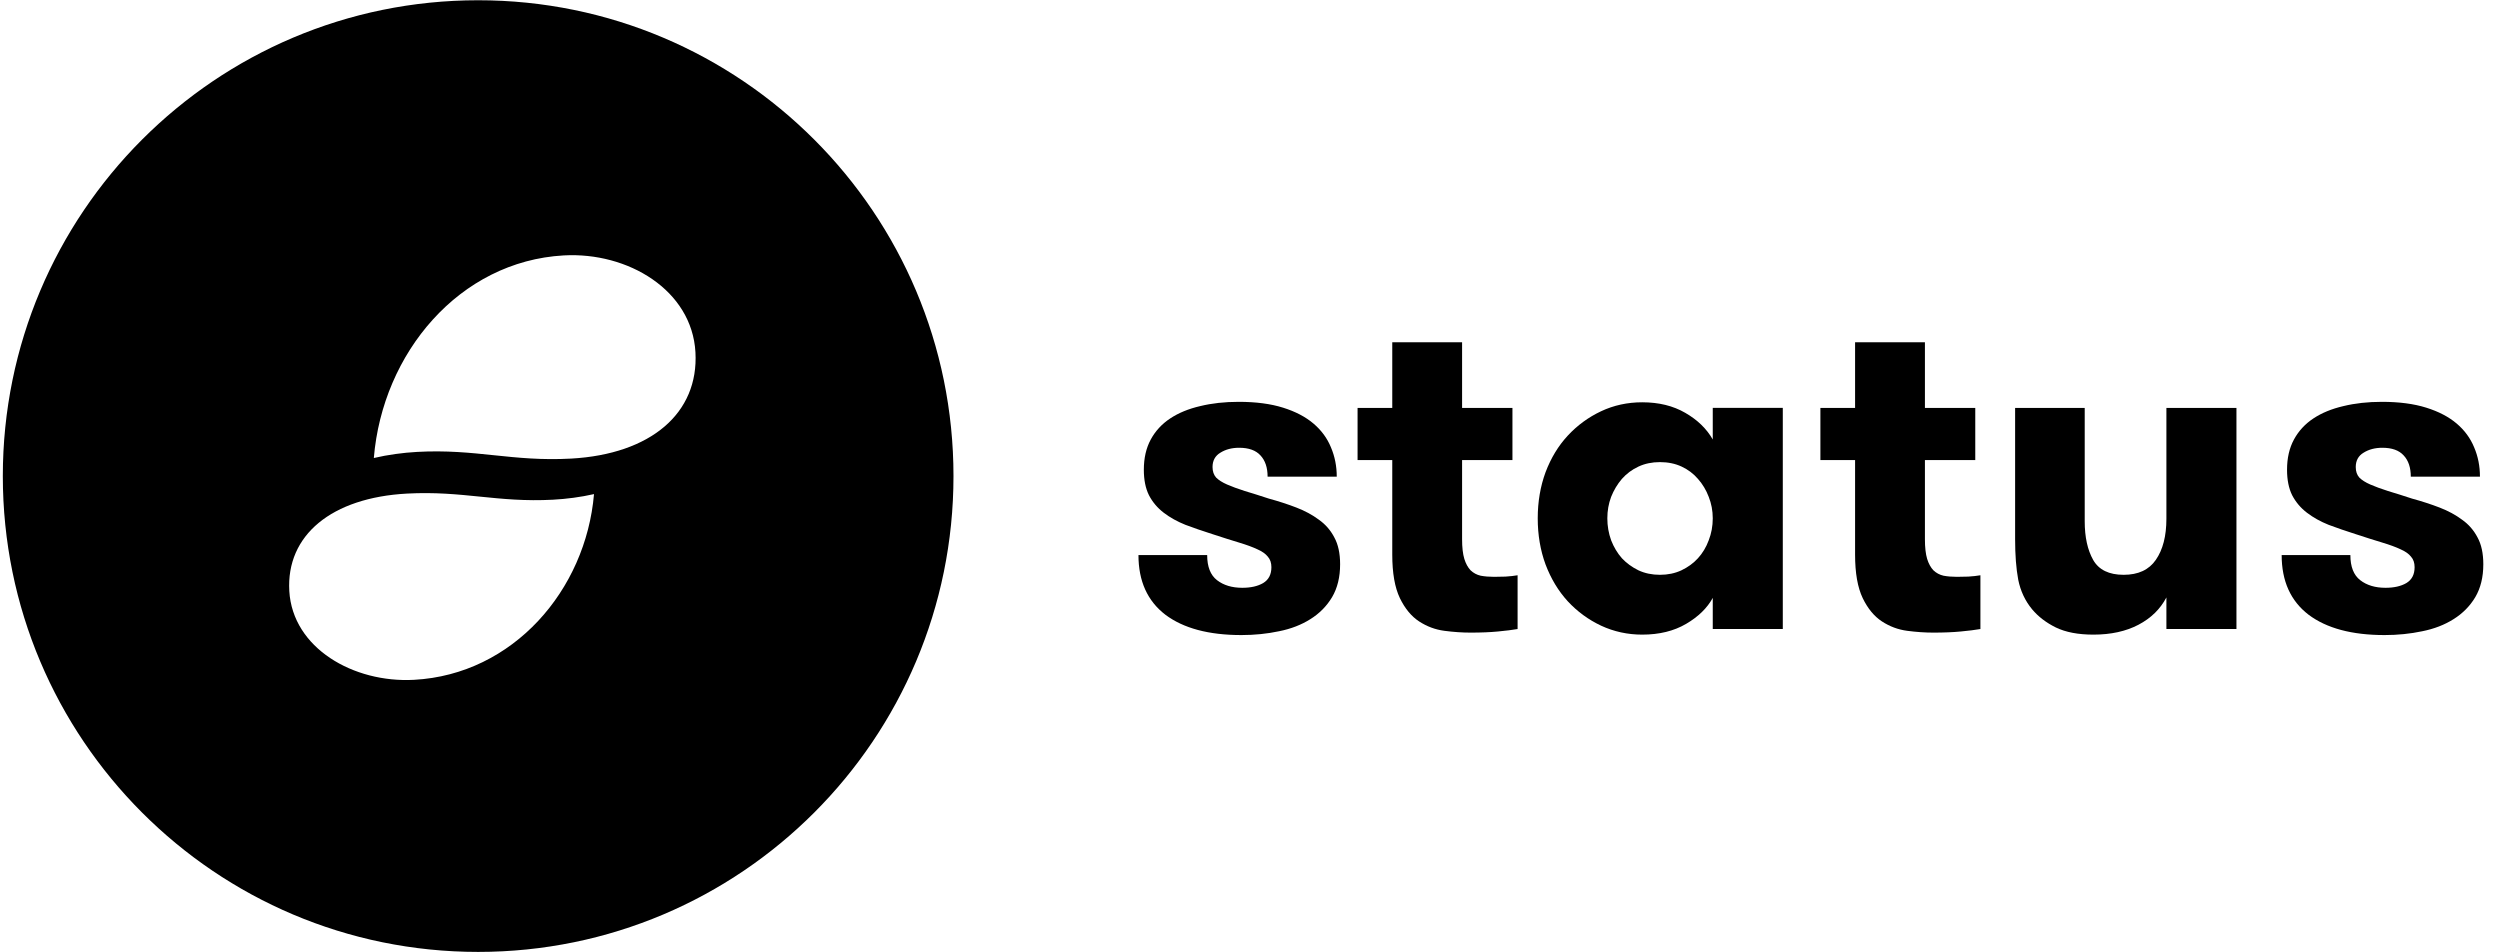
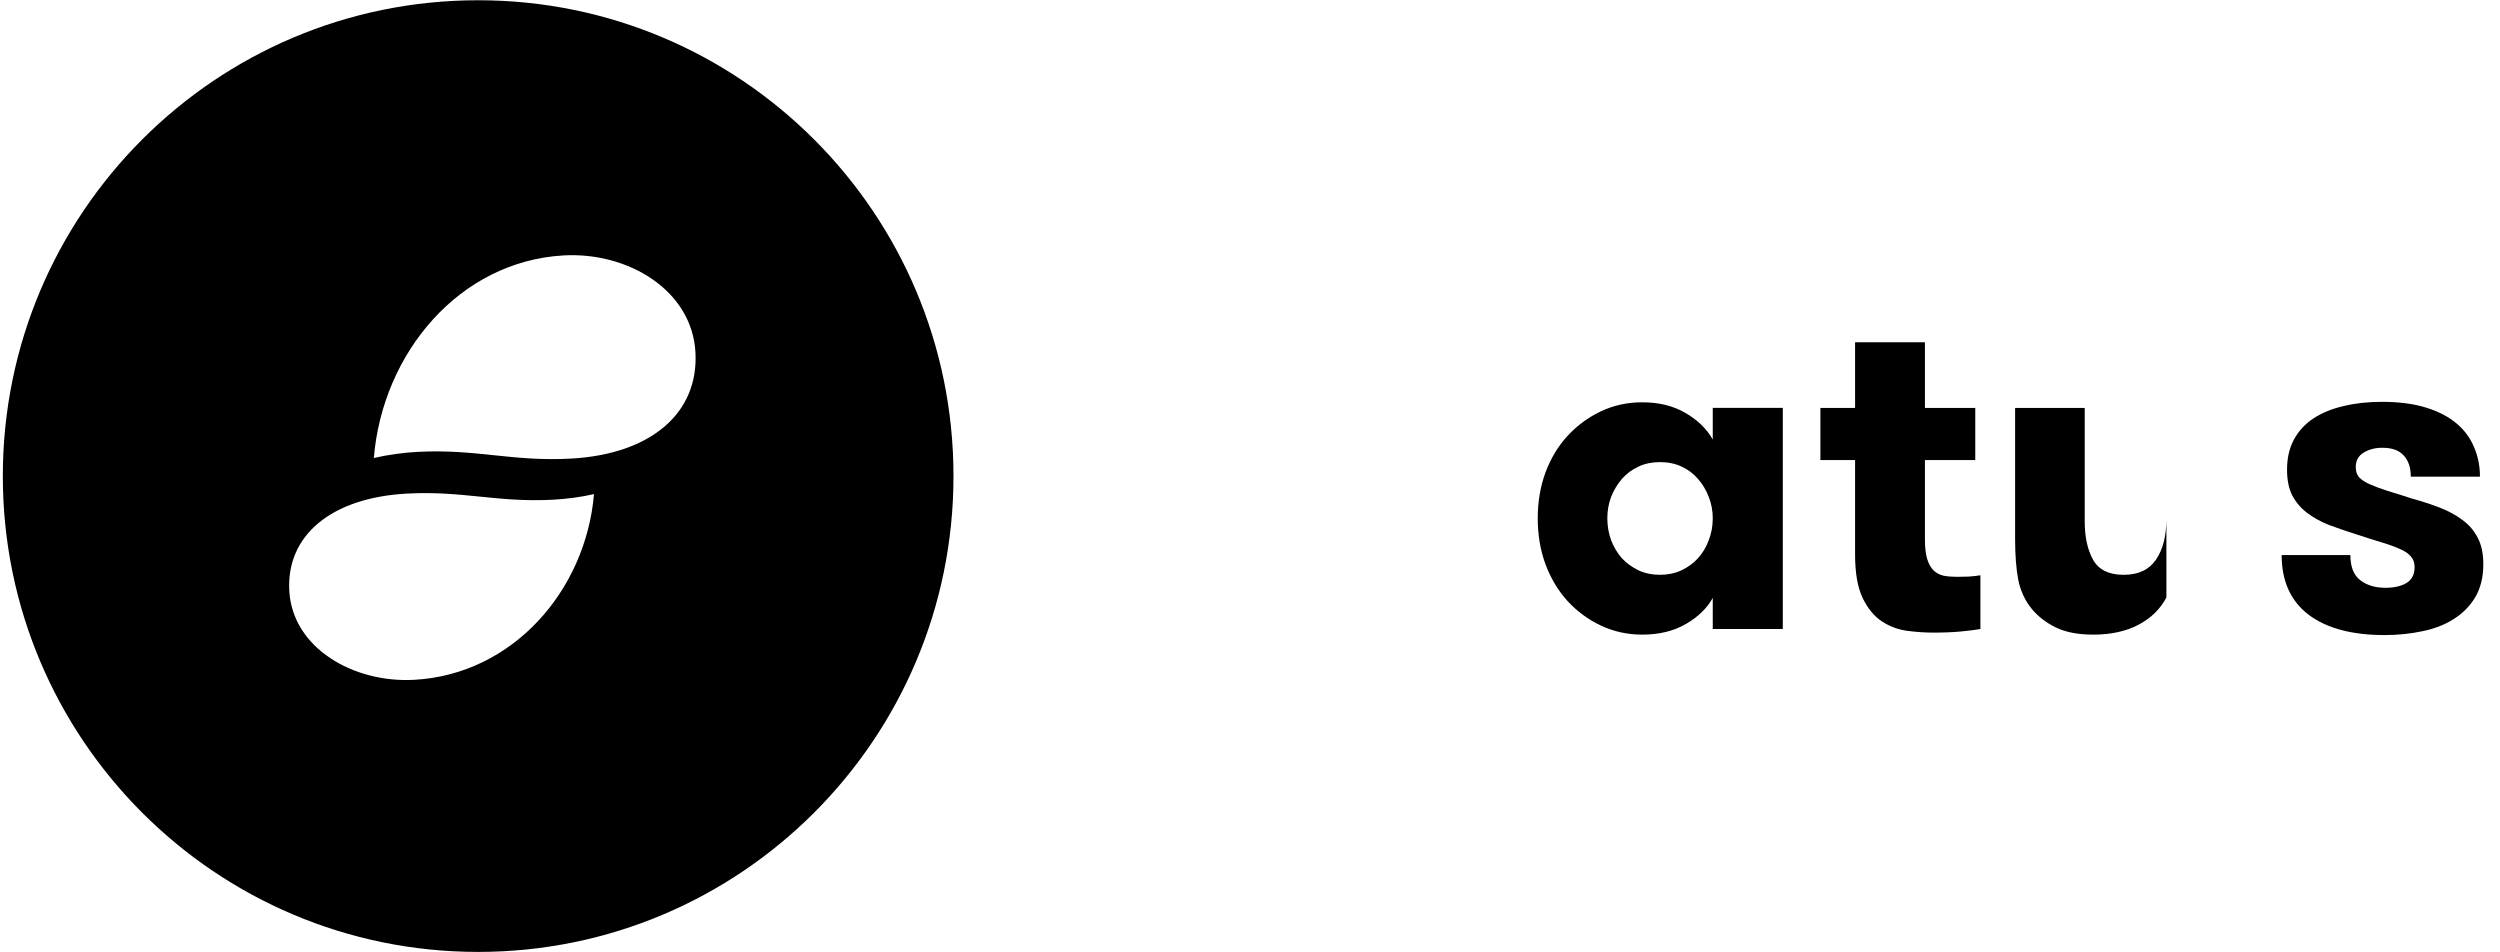
<svg xmlns="http://www.w3.org/2000/svg" width="554" height="211" viewBox="0 0 554 211" fill="none">
  <g clip-path="url(#clip0_64_222)">
    <path fill-rule="evenodd" clip-rule="evenodd" d="M0.625 105.5C0.625 47.264 47.784 0.055 105.958 0.055C164.133 0.055 211.292 47.264 211.292 105.5C211.292 163.735 164.133 210.945 105.958 210.945C47.784 210.945 0.625 163.735 0.625 105.5ZM126.577 101.623C120.075 101.985 114.785 101.434 109.496 100.883C104.207 100.332 98.918 99.781 92.415 100.143C89.294 100.318 85.984 100.758 82.84 101.495C84.757 78.239 101.782 57.891 124.934 56.599C139.141 55.806 153.339 64.288 154.111 78.055C154.869 91.587 144.196 100.639 126.577 101.623ZM91.752 150.648C78.293 151.376 64.841 143.6 64.111 130.98C63.392 118.577 73.504 110.279 90.194 109.378C96.355 109.045 101.366 109.55 106.377 110.055C111.388 110.561 116.399 111.066 122.56 110.733C125.517 110.574 128.652 110.17 131.631 109.493C129.815 130.812 113.685 149.465 91.752 150.648Z" fill="black" />
-     <path d="M252.283 123.006H267.509C267.509 125.588 268.236 127.441 269.691 128.567C271.146 129.692 273.014 130.255 275.296 130.255C277.18 130.255 278.718 129.907 279.908 129.212C281.131 128.484 281.743 127.309 281.743 125.687C281.743 124.728 281.478 123.95 280.949 123.354C280.453 122.725 279.676 122.179 278.619 121.716C277.56 121.219 276.205 120.723 274.551 120.226C272.898 119.729 270.915 119.101 268.6 118.339C266.517 117.678 264.55 116.999 262.698 116.304C260.88 115.576 259.276 114.682 257.887 113.623C256.499 112.564 255.408 111.273 254.614 109.751C253.854 108.228 253.474 106.341 253.474 104.091C253.474 101.509 253.986 99.275 255.011 97.388C256.036 95.501 257.474 93.946 259.326 92.721C261.177 91.496 263.392 90.586 265.972 89.99C268.55 89.361 271.394 89.047 274.502 89.047C278.304 89.047 281.578 89.478 284.322 90.338C287.066 91.198 289.315 92.373 291.067 93.863C292.82 95.353 294.109 97.107 294.935 99.126C295.795 101.144 296.225 103.312 296.225 105.63H280.9C280.9 103.61 280.371 102.038 279.313 100.913C278.288 99.788 276.717 99.225 274.601 99.225C272.981 99.225 271.592 99.59 270.435 100.317C269.278 101.012 268.699 102.071 268.699 103.495C268.699 104.454 268.964 105.232 269.493 105.828C270.055 106.391 270.865 106.904 271.923 107.368C272.981 107.831 274.287 108.31 275.841 108.807C277.395 109.271 279.181 109.833 281.197 110.495C283.38 111.091 285.413 111.753 287.297 112.481C289.182 113.209 290.835 114.103 292.257 115.162C293.712 116.188 294.852 117.495 295.679 119.084C296.539 120.64 296.969 122.626 296.969 125.042C296.969 127.889 296.374 130.321 295.183 132.34C293.993 134.326 292.389 135.948 290.373 137.206C288.388 138.464 286.074 139.357 283.429 139.887C280.784 140.449 278.007 140.731 275.097 140.731C267.856 140.731 262.235 139.225 258.235 136.213C254.267 133.168 252.283 128.765 252.283 123.006Z" fill="black" />
-     <path d="M300.838 101.958V90.391H308.526V75.844H323.999V90.391H335.158V101.958H323.999V119.484C323.999 121.305 324.164 122.761 324.495 123.853C324.826 124.913 325.288 125.756 325.884 126.385C326.512 126.981 327.256 127.378 328.115 127.577C329.008 127.742 330 127.825 331.091 127.825C331.752 127.825 332.596 127.808 333.62 127.775C334.645 127.71 335.538 127.61 336.299 127.478V139.393C335.142 139.592 333.687 139.774 331.934 139.939C330.215 140.105 328.182 140.187 325.834 140.187C324.016 140.187 322.098 140.055 320.081 139.79C318.064 139.525 316.196 138.83 314.477 137.705C312.757 136.58 311.336 134.859 310.212 132.542C309.087 130.191 308.526 126.981 308.526 122.91V101.958H300.838Z" fill="black" />
    <path fill-rule="evenodd" clip-rule="evenodd" d="M342.497 104.639C341.34 107.783 340.762 111.192 340.762 114.866C340.762 118.54 341.34 121.949 342.497 125.093C343.687 128.238 345.324 130.952 347.407 133.236C349.523 135.519 351.987 137.323 354.797 138.647C357.64 139.971 360.682 140.633 363.923 140.633C367.692 140.633 370.932 139.839 373.643 138.25C376.354 136.661 378.32 134.741 379.547 132.491V139.392H395.068V90.389H379.547V97.39C378.189 95.007 376.156 93.037 373.445 91.481C370.767 89.926 367.593 89.148 363.923 89.148C360.649 89.148 357.607 89.81 354.797 91.134C351.987 92.458 349.523 94.262 347.407 96.546C345.324 98.796 343.687 101.494 342.497 104.639ZM357.029 119.731C356.467 118.176 356.186 116.554 356.186 114.866C356.186 113.178 356.467 111.589 357.029 110.1C357.624 108.61 358.417 107.286 359.409 106.128C360.434 104.969 361.658 104.059 363.079 103.397C364.501 102.735 366.088 102.404 367.841 102.404C369.626 102.404 371.23 102.735 372.652 103.397C374.073 104.059 375.28 104.969 376.272 106.128C377.297 107.286 378.091 108.61 378.652 110.1C379.246 111.589 379.547 113.178 379.547 114.866C379.547 116.587 379.246 118.209 378.652 119.731C378.091 121.254 377.297 122.578 376.272 123.703C375.28 124.795 374.057 125.689 372.602 126.384C371.18 127.046 369.593 127.377 367.841 127.377C366.088 127.377 364.501 127.046 363.079 126.384C361.658 125.689 360.434 124.795 359.409 123.703C358.417 122.578 357.624 121.254 357.029 119.731Z" fill="black" />
    <path d="M403.4 101.958V90.391H411.086V75.844H426.563V90.391H437.72V101.958H426.563V119.484C426.563 121.305 426.728 122.761 427.055 123.853C427.387 124.913 427.849 125.756 428.447 126.385C429.076 126.981 429.816 127.378 430.678 127.577C431.57 127.742 432.563 127.825 433.654 127.825C434.316 127.825 435.159 127.808 436.182 127.775C437.209 127.71 438.1 127.61 438.86 127.478V139.393C437.705 139.592 436.25 139.774 434.496 139.939C432.777 140.105 430.742 140.187 428.395 140.187C426.578 140.187 424.659 140.055 422.642 139.79C420.626 139.525 418.756 138.83 417.037 137.705C415.318 136.58 413.896 134.859 412.775 132.542C411.65 130.191 411.086 126.981 411.086 122.91V101.958H403.4Z" fill="black" />
-     <path d="M446.549 119.485V90.391H461.973V115.513C461.973 119.021 462.601 121.884 463.857 124.102C465.114 126.286 467.36 127.378 470.604 127.378C473.842 127.378 476.223 126.27 477.741 124.052C479.297 121.801 480.075 118.773 480.075 114.966V90.391H495.597V139.393H480.075V132.393C478.716 134.975 476.649 136.994 473.875 138.45C471.096 139.906 467.774 140.634 463.906 140.634C460.532 140.634 457.756 140.105 455.573 139.046C453.426 137.987 451.673 136.646 450.318 135.024C448.761 133.138 447.738 130.953 447.241 128.471C446.778 125.988 446.549 122.993 446.549 119.485Z" fill="black" />
+     <path d="M446.549 119.485V90.391H461.973V115.513C461.973 119.021 462.601 121.884 463.857 124.102C465.114 126.286 467.36 127.378 470.604 127.378C473.842 127.378 476.223 126.27 477.741 124.052C479.297 121.801 480.075 118.773 480.075 114.966V90.391V139.393H480.075V132.393C478.716 134.975 476.649 136.994 473.875 138.45C471.096 139.906 467.774 140.634 463.906 140.634C460.532 140.634 457.756 140.105 455.573 139.046C453.426 137.987 451.673 136.646 450.318 135.024C448.761 133.138 447.738 130.953 447.241 128.471C446.778 125.988 446.549 122.993 446.549 119.485Z" fill="black" />
    <path d="M505.617 123.006H520.843C520.843 125.588 521.57 127.441 523.027 128.567C524.475 129.692 526.345 130.255 528.628 130.255C530.512 130.255 532.049 129.907 533.244 129.212C534.467 128.484 535.076 127.309 535.076 125.687C535.076 124.728 534.814 123.95 534.279 123.354C533.787 122.725 533.009 122.179 531.95 121.716C530.896 121.219 529.537 120.723 527.887 120.226C526.233 119.729 524.246 119.101 521.935 118.339C519.85 117.678 517.882 116.999 516.03 116.304C514.212 115.576 512.609 114.682 511.222 113.623C509.83 112.564 508.743 111.273 507.946 109.751C507.187 108.228 506.808 106.341 506.808 104.091C506.808 101.509 507.318 99.275 508.345 97.388C509.371 95.501 510.805 93.946 512.656 92.721C514.512 91.496 516.724 90.586 519.306 89.99C521.884 89.361 524.724 89.047 527.836 89.047C531.636 89.047 534.907 89.478 537.654 90.338C540.4 91.198 542.649 92.373 544.402 93.863C546.155 95.353 547.439 97.107 548.269 99.126C549.131 101.144 549.557 103.312 549.557 105.63H534.233C534.233 103.61 533.708 102.038 532.644 100.913C531.622 99.788 530.048 99.225 527.934 99.225C526.313 99.225 524.925 99.59 523.768 100.317C522.61 101.012 522.034 102.071 522.034 103.495C522.034 104.454 522.296 105.232 522.826 105.828C523.388 106.391 524.199 106.904 525.258 107.368C526.313 107.831 527.62 108.31 529.171 108.807C530.732 109.271 532.513 109.833 534.528 110.495C536.712 111.091 538.746 111.753 540.63 112.481C542.518 113.209 544.168 114.103 545.588 115.162C547.045 116.188 548.184 117.495 549.014 119.084C549.871 120.64 550.302 122.626 550.302 125.042C550.302 127.889 549.707 130.321 548.517 132.34C547.327 134.326 545.719 135.948 543.704 137.206C541.722 138.464 539.406 139.357 536.763 139.887C534.115 140.449 531.341 140.731 528.431 140.731C521.19 140.731 515.571 139.225 511.569 136.213C507.6 133.168 505.617 128.765 505.617 123.006Z" fill="black" />
  </g>
  <defs>
    <clipPath id="clip0_64_222">
      <rect width="553" height="210.89" fill="white" transform="translate(0.625 0.055)" />
    </clipPath>
  </defs>
</svg>